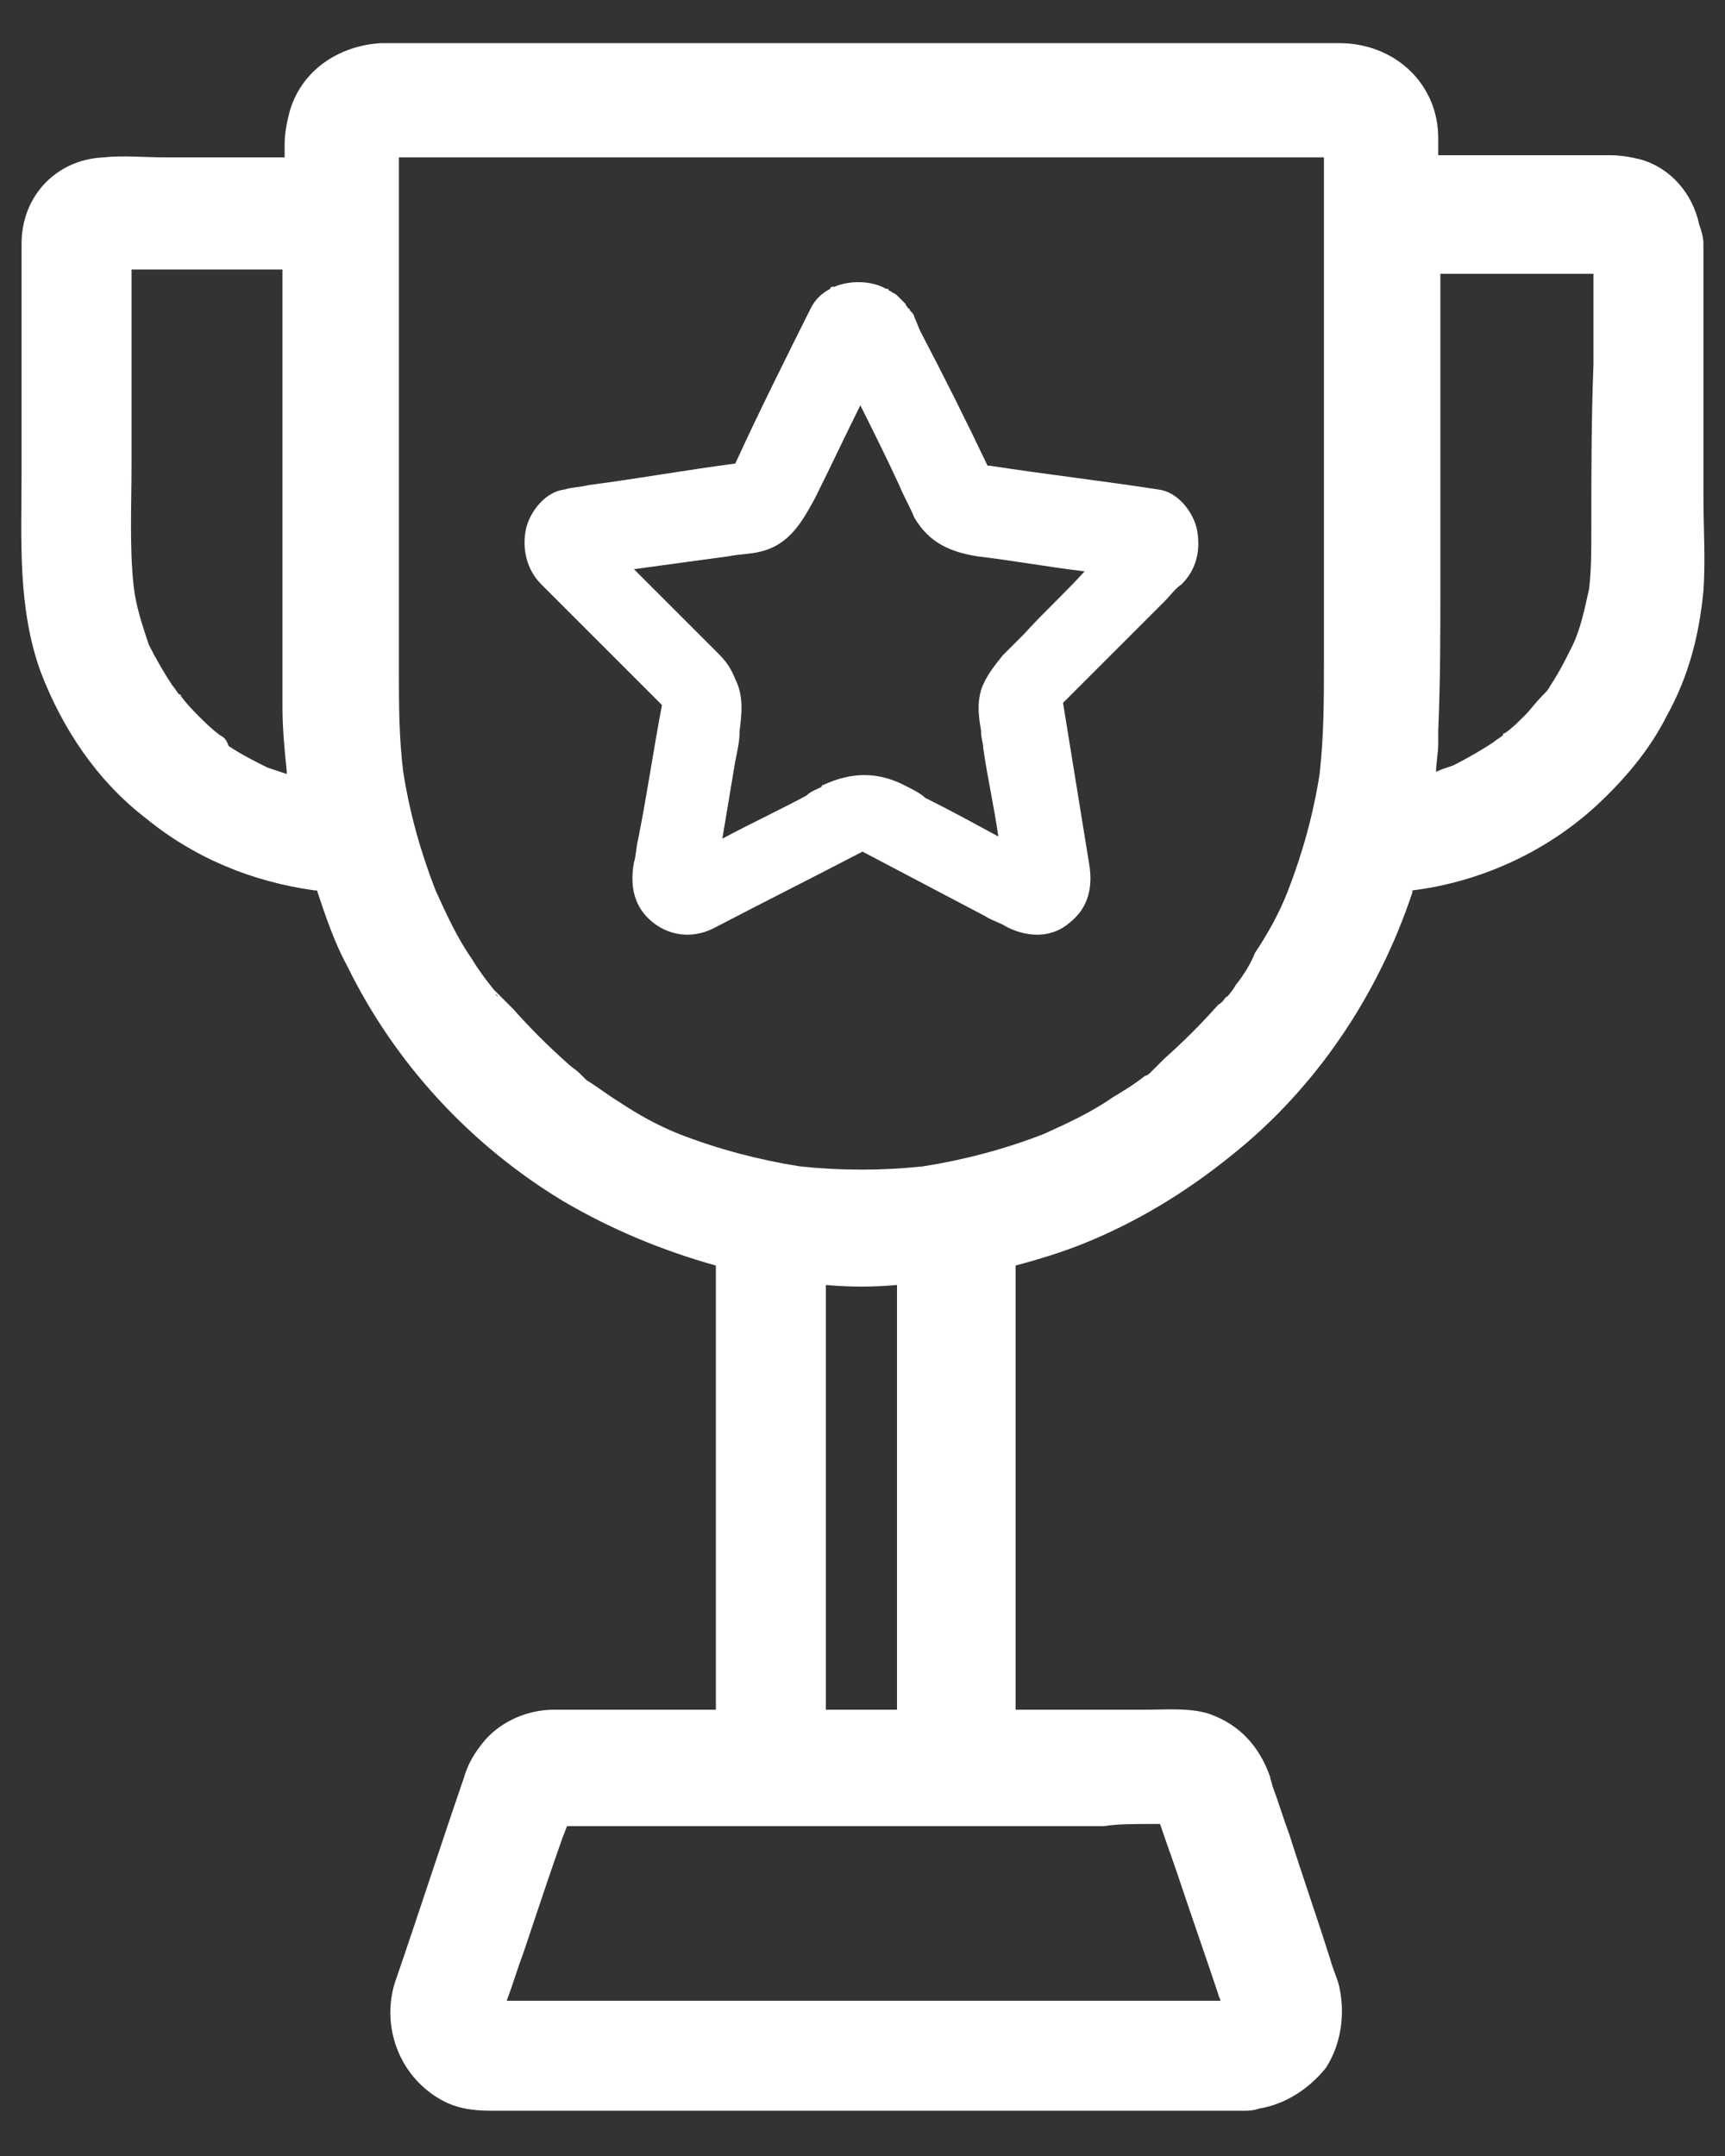
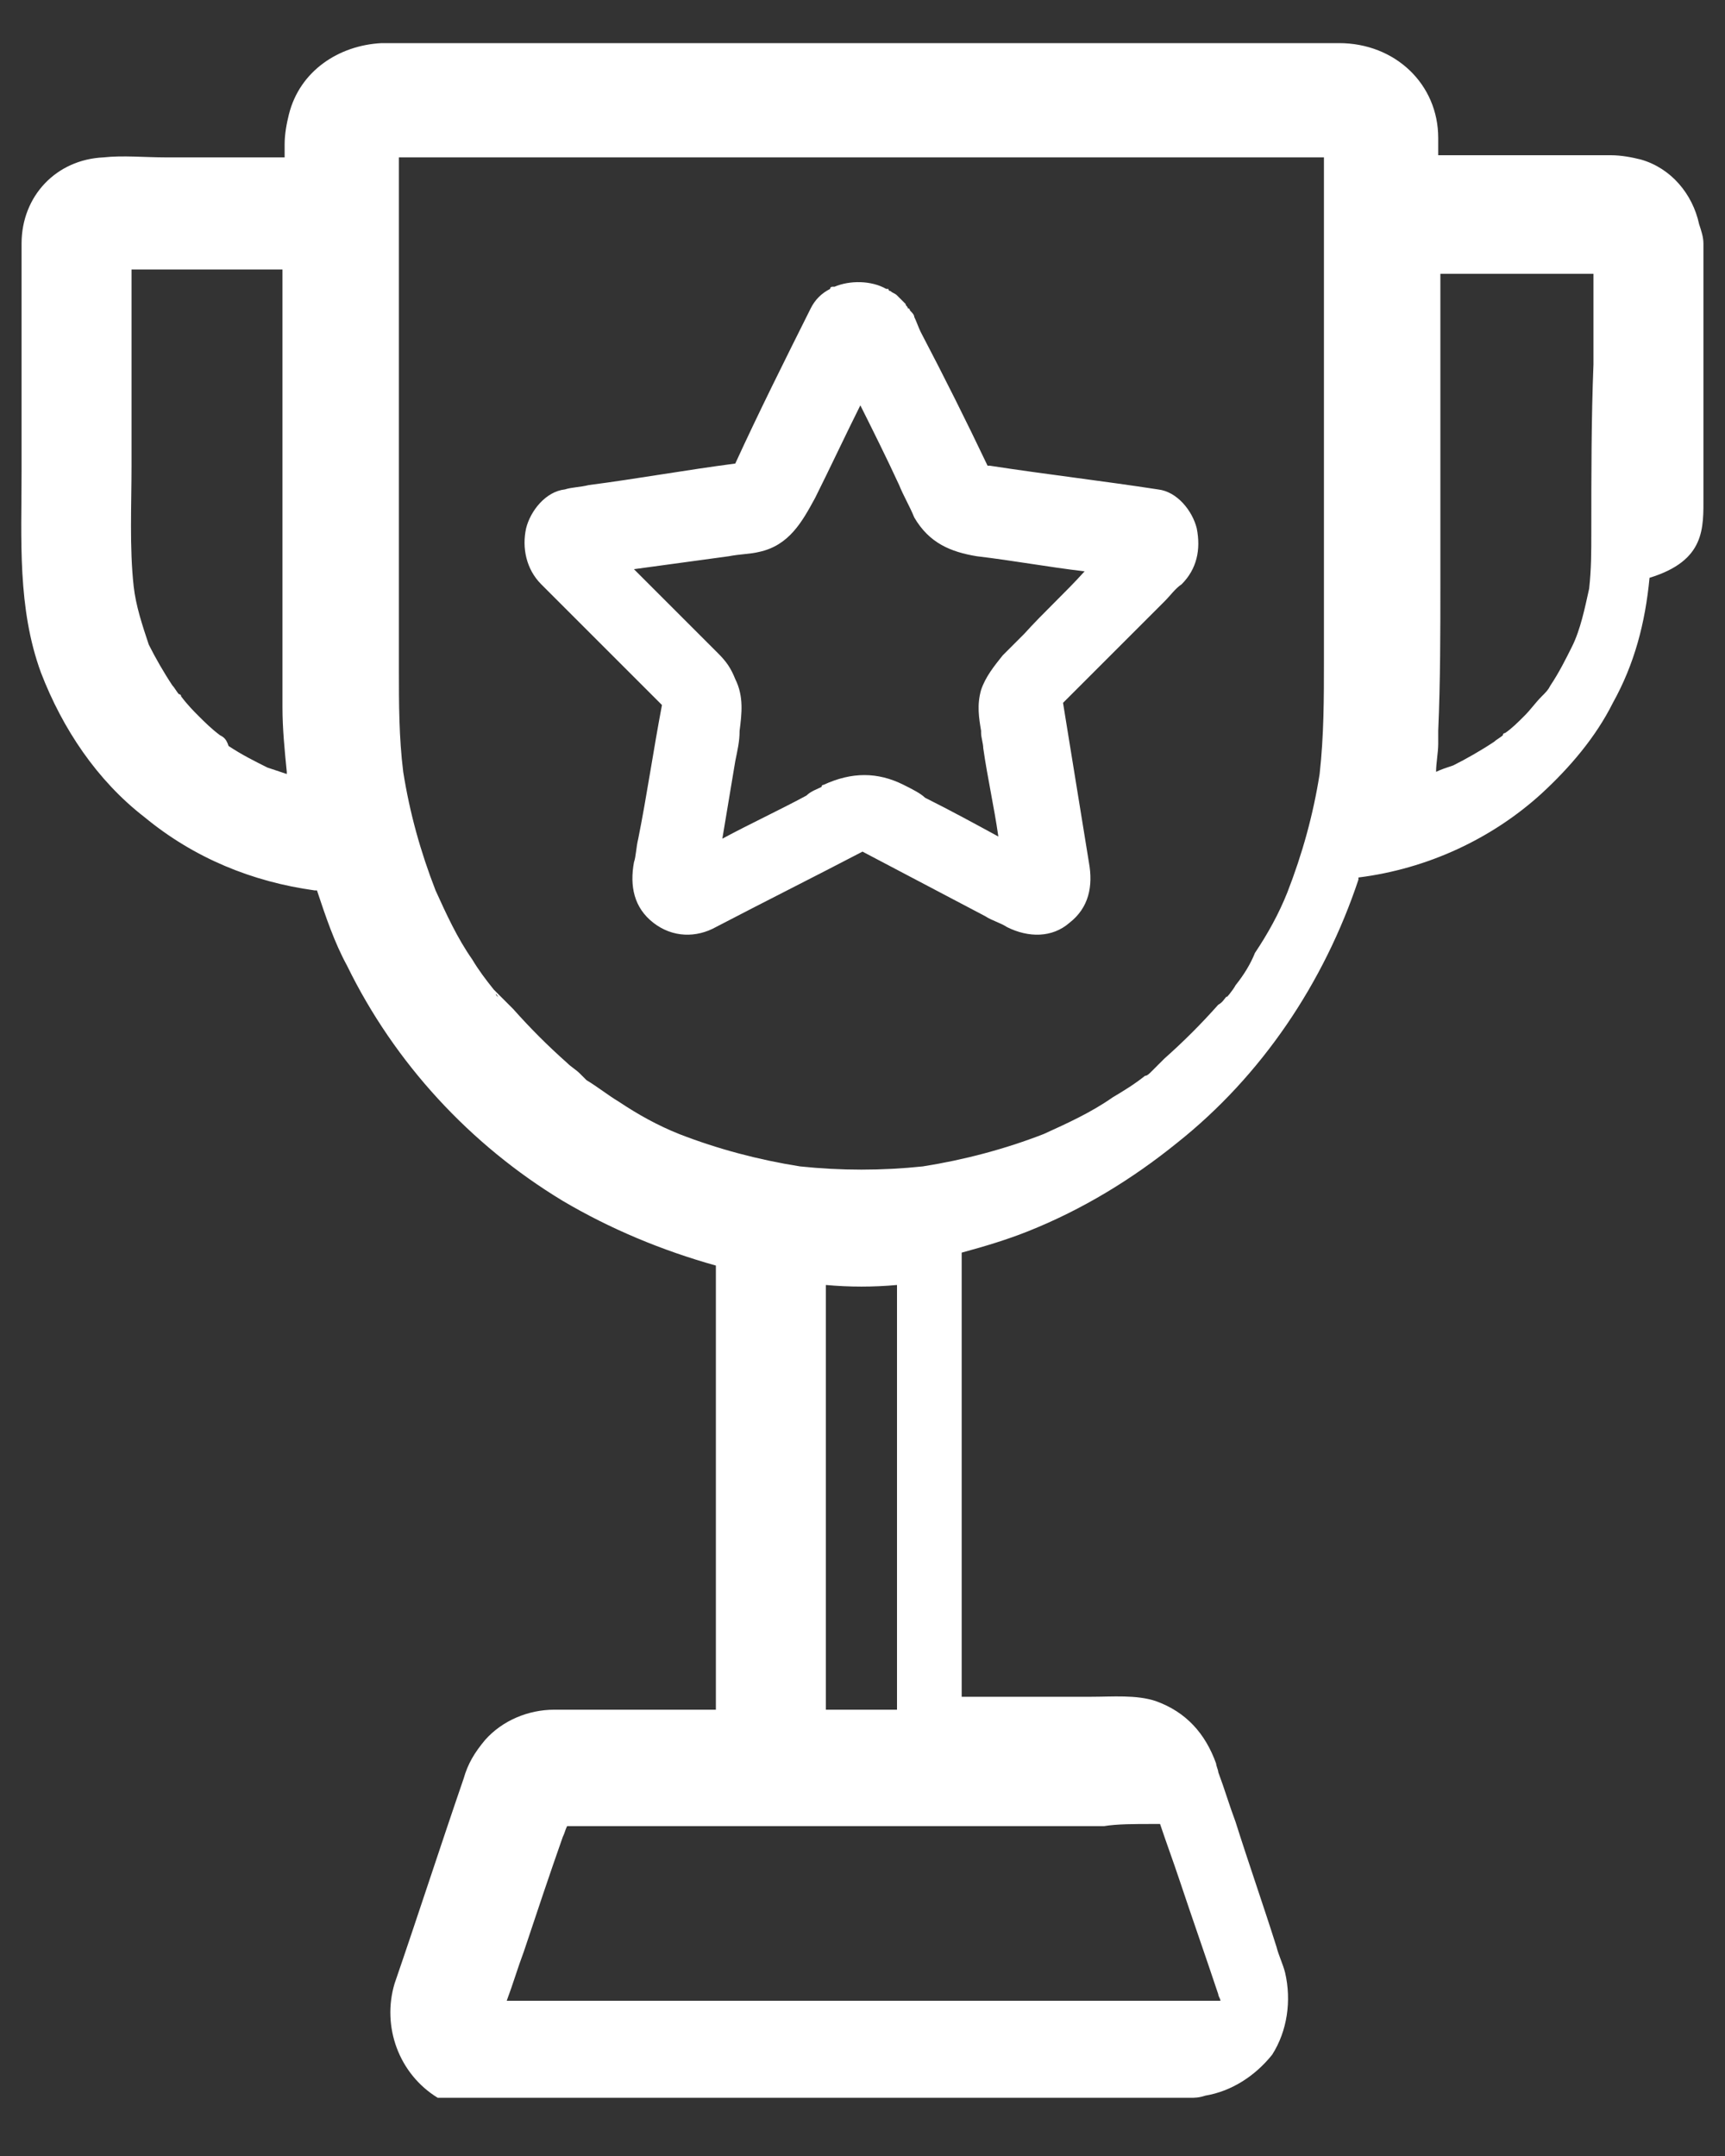
<svg xmlns="http://www.w3.org/2000/svg" version="1.1" id="Layer_1" x="0px" y="0px" width="80px" height="100px" viewBox="0 0 80 100" style="enable-background:new 0 0 80 100;" xml:space="preserve">
  <rect x="0" y="0" width="80" height="100" fill="#333333" stroke="none" />
  <style type="text/css">
	.st0{fill:#FFFFFF;}
</style>
-   <path class="st0" d="M79,23c0-2.3,0-4.7,0-7c0-1.6,0-3.1,0-4.7c0-0.3-0.1-0.6-0.2-0.9c-0.3-1.4-1.3-2.6-2.7-3  c-0.4-0.1-0.9-0.2-1.4-0.2c-0.7,0-1.5,0-2.2,0c-1.9,0-3.9,0-5.8,0c0-0.2,0-0.4,0-0.7c0,0,0-0.1,0-0.1C66.7,3.9,64.7,2,62.1,2  c-0.4,0-0.9,0-1.3,0C58.9,2,57,2,55,2c-2.9,0-5.8,0-8.7,0c-3.3,0-6.5,0-9.8,0c-3.1,0-6.1,0-9.2,0c-2.3,0-4.6,0-6.8,0  c-0.9,0-1.8,0-2.8,0c-2,0.1-3.8,1.3-4.3,3.3c-0.1,0.4-0.2,0.9-0.2,1.4c0,0.2,0,0.4,0,0.6c-1.8,0-3.7,0-5.5,0c-1,0-2-0.1-2.9,0  C2.6,7.4,1,9.1,1,11.3c0,0.3,0,0.6,0,0.9c0,3.2,0,6.5,0,9.7c0,3.1-0.2,6.3,0.9,9.3c1,2.6,2.6,5,4.8,6.7c2.3,1.9,5,3,7.9,3.4  c0,0,0.1,0,0.1,0c0.4,1.2,0.8,2.4,1.4,3.5c2.2,4.5,5.7,8.3,10,10.9c2.2,1.3,4.6,2.3,7.1,3c0,1.5,0,19,0,20.6c-1.1,0-2.2,0-3.3,0  c-1.2,0-2.4,0-3.6,0c-0.2,0-0.4,0-0.6,0c-1.2,0-2.4,0.5-3.2,1.4c-0.5,0.6-0.8,1.1-1,1.8c-1.1,3.2-2.1,6.3-3.2,9.5  c-0.6,2,0.2,4.2,2,5.3c0.8,0.5,1.6,0.6,2.5,0.6c0.9,0,1.7,0,2.6,0c3.7,0,7.3,0,11,0c4.3,0,8.6,0,13,0c2.6,0,5.3,0,7.9,0  c0.1,0,0.3,0,0.4,0c0.2,0,0.4,0,0.7-0.1c1.2-0.2,2.3-0.9,3.1-1.9c0.7-1.1,0.9-2.5,0.6-3.8c-0.1-0.4-0.3-0.8-0.4-1.2  c-0.6-1.9-1.3-3.9-1.9-5.8c-0.3-0.8-0.5-1.5-0.8-2.3c0-0.1-0.1-0.3-0.1-0.4c-0.5-1.4-1.4-2.4-2.8-2.9c-0.9-0.3-2-0.2-3-0.2  c-2,0-4,0-6,0c0-1.5,0-19,0-20.6c1.1-0.3,2.1-0.6,3.1-1c2.5-1,4.8-2.4,6.9-4.1c3.9-3.1,6.8-7.4,8.4-12.2c0,0,0-0.1,0-0.1  c3.2-0.4,6.2-1.8,8.5-3.9c1.3-1.2,2.5-2.6,3.3-4.2c1-1.8,1.5-3.7,1.7-5.8C79.1,26,79,24.5,79,23z M10.2,34.1  C10.2,34.1,10.2,34.1,10.2,34.1C10.2,34.1,10.1,34,10.2,34.1c-0.4-0.3-0.7-0.6-1-0.9C9,33,8.7,32.7,8.4,32.3c0,0,0-0.1-0.1-0.1  c-0.1-0.1-0.2-0.3-0.3-0.4c-0.4-0.6-0.8-1.3-1.1-1.9c-0.3-0.9-0.6-1.8-0.7-2.7c-0.2-1.8-0.1-3.8-0.1-5.6c0-2.8,0-5.6,0-8.4  c0-0.2,0-0.5,0-0.7c0.8,0,1.6,0,2.4,0c1.5,0,3.1,0,4.6,0c0,2.2,0,4.3,0,6.5c0,4.2,0,8.5,0,12.7c0,0.2,0,0.3,0,0.5c0,0.1,0,0.3,0,0.4  c0,0.1,0,0.2,0,0.2c0,1,0.1,2,0.2,3c0,0,0,0,0,0.1c-0.3-0.1-0.6-0.2-0.9-0.3c-0.6-0.3-1.2-0.6-1.8-1C10.5,34.3,10.4,34.2,10.2,34.1z   M23,46.1C22.9,46.1,22.9,46.1,23,46.1c0.1,0.1,0.1,0.2,0.1,0.2C23.1,46.2,23,46.2,23,46.1z M38.3,59.6c1.1,0.1,2.2,0.1,3.3,0  c0,1.3,0,18.5,0,19.7c-1.1,0-2.2,0-3.3,0C38.3,78.1,38.3,60.9,38.3,59.6z M53.7,84.3L53.7,84.3C53.7,84.3,53.7,84.3,53.7,84.3z   M53.5,84.6c0.1,0,0.2,0,0.3,0c0.3,0.9,0.6,1.7,0.9,2.6c0.6,1.8,1.2,3.5,1.8,5.3c0,0.1,0.1,0.2,0.1,0.3c-0.8,0-1.7,0-2.5,0  c-2.8,0-5.6,0-8.4,0c-3.4,0-6.8,0-10.2,0c-2.9,0-5.8,0-8.8,0c-1.1,0-2.2,0-3.2,0c0,0,0,0,0,0c0.3-0.8,0.5-1.5,0.8-2.3  c0.6-1.8,1.2-3.6,1.8-5.3c0.1-0.2,0.1-0.3,0.2-0.5c0.7,0,1.5,0,2.2,0c2.3,0,4.6,0,6.9,0c0.1,0,0.2,0,0.4,0c0,0,0.1,0,0.1,0  c2.5,0,5,0,7.5,0c0.4,0,0.7,0,1.1,0c0,0,0.1,0,0.1,0c2.2,0,4.4,0,6.6,0C51.8,84.6,52.6,84.6,53.5,84.6z M57.3,45.7  c-0.1,0.2-0.5,0.7-0.4,0.5c-0.1,0.1-0.2,0.3-0.4,0.4c-0.8,0.9-1.6,1.7-2.5,2.5c-0.2,0.2-0.4,0.4-0.6,0.6c-0.1,0.1-0.2,0.2-0.3,0.2  c-0.5,0.4-1,0.7-1.5,1c-1,0.7-2.1,1.2-3.2,1.7c-1.8,0.7-3.7,1.2-5.6,1.5c-1.9,0.2-3.8,0.2-5.7,0c-1.9-0.3-3.8-0.8-5.6-1.5  c-1-0.4-1.9-0.9-2.8-1.5c-0.5-0.3-1-0.7-1.5-1c-0.1-0.1-0.2-0.2-0.3-0.3c0,0,0,0,0,0c-0.2-0.2-0.4-0.3-0.6-0.5  c-0.9-0.8-1.7-1.6-2.5-2.5c-0.2-0.2-0.4-0.4-0.6-0.6c-0.1-0.1-0.2-0.2-0.3-0.3c0,0,0,0,0,0c-0.4-0.5-0.7-0.9-1-1.4  c-0.7-1-1.2-2.1-1.7-3.2c-0.7-1.8-1.2-3.6-1.5-5.5c-0.2-1.6-0.2-3.2-0.2-4.7c0-2.1,0-4.1,0-6.2c0-5,0-10,0-15c0-0.8,0-1.7,0-2.5  c0,0,0-0.1,0-0.1c0.1,0,0.2,0,0.3,0c1.1,0,2.2,0,3.2,0c3.6,0,7.1,0,10.7,0c4.3,0,8.6,0,12.9,0c3.7,0,7.4,0,11.2,0c1.5,0,3.1,0,4.6,0  c0,2.9,0,5.9,0,8.8c0,4.8,0,9.6,0,14.5c0,1.8,0,3.5-0.2,5.3c-0.3,1.9-0.8,3.7-1.5,5.5c-0.4,1-0.9,1.9-1.5,2.8  C58,44.7,57.7,45.2,57.3,45.7z M73.8,24.7c0,0.9,0,1.7-0.1,2.6c-0.2,0.9-0.4,1.9-0.8,2.7c-0.3,0.6-0.6,1.2-1,1.8  c-0.1,0.2-0.2,0.3-0.4,0.5c0,0,0,0,0,0c0,0,0,0,0,0c-0.3,0.3-0.5,0.6-0.8,0.9c-0.3,0.3-0.6,0.6-0.9,0.8c0,0-0.1,0-0.1,0.1  c-0.1,0.1-0.3,0.2-0.4,0.3c-0.6,0.4-1.3,0.8-1.9,1.1c-0.3,0.1-0.6,0.2-0.8,0.3c0-0.4,0.1-0.9,0.1-1.3c0-0.2,0-0.4,0-0.6  c0.1-2.3,0.1-4.6,0.1-6.8c0-0.9,0-1.8,0-2.6c0-3.2,0-6.5,0-9.7c0-0.5,0-1,0-1.4c0-0.2,0-0.5,0-0.7c2.3,0,4.6,0,7,0c0,0,0.1,0,0.1,0  c0,1.4,0,2.8,0,4.2C73.8,19.4,73.8,22,73.8,24.7z M53.7,22.7c-2.6-0.4-5.2-0.7-7.8-1.1c0,0,0,0-0.1,0c-1-2.1-2-4.1-3.1-6.2  c-0.1-0.2-0.2-0.5-0.3-0.7c0-0.1-0.1-0.2-0.2-0.3c0,0,0,0,0,0c0,0,0-0.1-0.1-0.1c0-0.1-0.1-0.1-0.1-0.2c-0.1-0.1-0.2-0.2-0.3-0.3  c0,0-0.1-0.1-0.1-0.1c-0.1-0.1-0.2-0.1-0.3-0.2c0,0-0.1,0-0.1-0.1c0,0,0,0-0.1,0c-0.7-0.4-1.7-0.4-2.4-0.1c0,0-0.1,0-0.1,0  c0,0-0.1,0-0.1,0.1c0,0,0,0,0,0c-0.4,0.2-0.7,0.5-0.9,0.9c-1.2,2.4-2.4,4.8-3.5,7.2c-2.3,0.3-4.5,0.7-6.8,1  c-0.4,0.1-0.8,0.1-1.1,0.2c-0.9,0.1-1.6,1-1.8,1.8c-0.2,0.9,0,1.9,0.7,2.6c1.9,1.9,3.7,3.7,5.6,5.6c-0.4,2.1-0.7,4.2-1.1,6.2  c-0.1,0.4-0.1,0.8-0.2,1.1c-0.2,1.1,0,2.1,0.9,2.8c0.9,0.7,2,0.7,2.9,0.2c2.3-1.2,4.5-2.3,6.8-3.5c1.9,1,3.8,2,5.7,3  c0.3,0.2,0.7,0.3,1,0.5c1,0.5,2.1,0.5,2.9-0.2c0.9-0.7,1.1-1.7,0.9-2.8c-0.4-2.5-0.8-4.9-1.2-7.4c1.6-1.6,3.1-3.1,4.7-4.7  c0.3-0.3,0.5-0.6,0.8-0.8c0.7-0.7,0.9-1.6,0.7-2.6C55.3,23.7,54.6,22.8,53.7,22.7z M41.9,36.4c-1.2-0.6-2.4-0.6-3.7,0  c0,0-0.1,0-0.1,0.1c-0.2,0.1-0.5,0.2-0.7,0.4c-1.3,0.7-2.6,1.3-3.9,2c0.2-1.2,0.4-2.4,0.6-3.6c0.1-0.5,0.2-0.9,0.2-1.4  c0.1-0.8,0.2-1.6-0.2-2.4c-0.2-0.5-0.4-0.8-0.8-1.2c0,0-0.1-0.1-0.1-0.1c-0.2-0.2-0.4-0.4-0.5-0.5c-1.1-1.1-2.2-2.2-3.3-3.3  c1.5-0.2,2.9-0.4,4.4-0.6c0.5-0.1,1-0.1,1.4-0.2c1.4-0.3,2-1.4,2.6-2.5c0.7-1.4,1.4-2.9,2.1-4.3c0.6,1.2,1.2,2.4,1.8,3.7  c0.2,0.5,0.5,1,0.7,1.5c0.7,1.2,1.7,1.6,2.9,1.8c1.7,0.2,3.3,0.5,5,0.7c-0.9,1-1.9,1.9-2.8,2.9c-0.3,0.3-0.7,0.7-1,1  c-0.4,0.5-0.8,1-1,1.6c-0.2,0.7-0.1,1.3,0,1.9c0,0,0,0.1,0,0.1c0,0.2,0.1,0.5,0.1,0.7c0.2,1.4,0.5,2.7,0.7,4.1  c-1.1-0.6-2.2-1.2-3.4-1.8C42.7,36.8,42.3,36.6,41.9,36.4z" />
+   <path class="st0" d="M79,23c0-2.3,0-4.7,0-7c0-1.6,0-3.1,0-4.7c0-0.3-0.1-0.6-0.2-0.9c-0.3-1.4-1.3-2.6-2.7-3  c-0.4-0.1-0.9-0.2-1.4-0.2c-0.7,0-1.5,0-2.2,0c-1.9,0-3.9,0-5.8,0c0-0.2,0-0.4,0-0.7c0,0,0-0.1,0-0.1C66.7,3.9,64.7,2,62.1,2  c-0.4,0-0.9,0-1.3,0C58.9,2,57,2,55,2c-2.9,0-5.8,0-8.7,0c-3.3,0-6.5,0-9.8,0c-3.1,0-6.1,0-9.2,0c-2.3,0-4.6,0-6.8,0  c-0.9,0-1.8,0-2.8,0c-2,0.1-3.8,1.3-4.3,3.3c-0.1,0.4-0.2,0.9-0.2,1.4c0,0.2,0,0.4,0,0.6c-1.8,0-3.7,0-5.5,0c-1,0-2-0.1-2.9,0  C2.6,7.4,1,9.1,1,11.3c0,0.3,0,0.6,0,0.9c0,3.2,0,6.5,0,9.7c0,3.1-0.2,6.3,0.9,9.3c1,2.6,2.6,5,4.8,6.7c2.3,1.9,5,3,7.9,3.4  c0,0,0.1,0,0.1,0c0.4,1.2,0.8,2.4,1.4,3.5c2.2,4.5,5.7,8.3,10,10.9c2.2,1.3,4.6,2.3,7.1,3c0,1.5,0,19,0,20.6c-1.1,0-2.2,0-3.3,0  c-1.2,0-2.4,0-3.6,0c-0.2,0-0.4,0-0.6,0c-1.2,0-2.4,0.5-3.2,1.4c-0.5,0.6-0.8,1.1-1,1.8c-1.1,3.2-2.1,6.3-3.2,9.5  c-0.6,2,0.2,4.2,2,5.3c0.9,0,1.7,0,2.6,0c3.7,0,7.3,0,11,0c4.3,0,8.6,0,13,0c2.6,0,5.3,0,7.9,0  c0.1,0,0.3,0,0.4,0c0.2,0,0.4,0,0.7-0.1c1.2-0.2,2.3-0.9,3.1-1.9c0.7-1.1,0.9-2.5,0.6-3.8c-0.1-0.4-0.3-0.8-0.4-1.2  c-0.6-1.9-1.3-3.9-1.9-5.8c-0.3-0.8-0.5-1.5-0.8-2.3c0-0.1-0.1-0.3-0.1-0.4c-0.5-1.4-1.4-2.4-2.8-2.9c-0.9-0.3-2-0.2-3-0.2  c-2,0-4,0-6,0c0-1.5,0-19,0-20.6c1.1-0.3,2.1-0.6,3.1-1c2.5-1,4.8-2.4,6.9-4.1c3.9-3.1,6.8-7.4,8.4-12.2c0,0,0-0.1,0-0.1  c3.2-0.4,6.2-1.8,8.5-3.9c1.3-1.2,2.5-2.6,3.3-4.2c1-1.8,1.5-3.7,1.7-5.8C79.1,26,79,24.5,79,23z M10.2,34.1  C10.2,34.1,10.2,34.1,10.2,34.1C10.2,34.1,10.1,34,10.2,34.1c-0.4-0.3-0.7-0.6-1-0.9C9,33,8.7,32.7,8.4,32.3c0,0,0-0.1-0.1-0.1  c-0.1-0.1-0.2-0.3-0.3-0.4c-0.4-0.6-0.8-1.3-1.1-1.9c-0.3-0.9-0.6-1.8-0.7-2.7c-0.2-1.8-0.1-3.8-0.1-5.6c0-2.8,0-5.6,0-8.4  c0-0.2,0-0.5,0-0.7c0.8,0,1.6,0,2.4,0c1.5,0,3.1,0,4.6,0c0,2.2,0,4.3,0,6.5c0,4.2,0,8.5,0,12.7c0,0.2,0,0.3,0,0.5c0,0.1,0,0.3,0,0.4  c0,0.1,0,0.2,0,0.2c0,1,0.1,2,0.2,3c0,0,0,0,0,0.1c-0.3-0.1-0.6-0.2-0.9-0.3c-0.6-0.3-1.2-0.6-1.8-1C10.5,34.3,10.4,34.2,10.2,34.1z   M23,46.1C22.9,46.1,22.9,46.1,23,46.1c0.1,0.1,0.1,0.2,0.1,0.2C23.1,46.2,23,46.2,23,46.1z M38.3,59.6c1.1,0.1,2.2,0.1,3.3,0  c0,1.3,0,18.5,0,19.7c-1.1,0-2.2,0-3.3,0C38.3,78.1,38.3,60.9,38.3,59.6z M53.7,84.3L53.7,84.3C53.7,84.3,53.7,84.3,53.7,84.3z   M53.5,84.6c0.1,0,0.2,0,0.3,0c0.3,0.9,0.6,1.7,0.9,2.6c0.6,1.8,1.2,3.5,1.8,5.3c0,0.1,0.1,0.2,0.1,0.3c-0.8,0-1.7,0-2.5,0  c-2.8,0-5.6,0-8.4,0c-3.4,0-6.8,0-10.2,0c-2.9,0-5.8,0-8.8,0c-1.1,0-2.2,0-3.2,0c0,0,0,0,0,0c0.3-0.8,0.5-1.5,0.8-2.3  c0.6-1.8,1.2-3.6,1.8-5.3c0.1-0.2,0.1-0.3,0.2-0.5c0.7,0,1.5,0,2.2,0c2.3,0,4.6,0,6.9,0c0.1,0,0.2,0,0.4,0c0,0,0.1,0,0.1,0  c2.5,0,5,0,7.5,0c0.4,0,0.7,0,1.1,0c0,0,0.1,0,0.1,0c2.2,0,4.4,0,6.6,0C51.8,84.6,52.6,84.6,53.5,84.6z M57.3,45.7  c-0.1,0.2-0.5,0.7-0.4,0.5c-0.1,0.1-0.2,0.3-0.4,0.4c-0.8,0.9-1.6,1.7-2.5,2.5c-0.2,0.2-0.4,0.4-0.6,0.6c-0.1,0.1-0.2,0.2-0.3,0.2  c-0.5,0.4-1,0.7-1.5,1c-1,0.7-2.1,1.2-3.2,1.7c-1.8,0.7-3.7,1.2-5.6,1.5c-1.9,0.2-3.8,0.2-5.7,0c-1.9-0.3-3.8-0.8-5.6-1.5  c-1-0.4-1.9-0.9-2.8-1.5c-0.5-0.3-1-0.7-1.5-1c-0.1-0.1-0.2-0.2-0.3-0.3c0,0,0,0,0,0c-0.2-0.2-0.4-0.3-0.6-0.5  c-0.9-0.8-1.7-1.6-2.5-2.5c-0.2-0.2-0.4-0.4-0.6-0.6c-0.1-0.1-0.2-0.2-0.3-0.3c0,0,0,0,0,0c-0.4-0.5-0.7-0.9-1-1.4  c-0.7-1-1.2-2.1-1.7-3.2c-0.7-1.8-1.2-3.6-1.5-5.5c-0.2-1.6-0.2-3.2-0.2-4.7c0-2.1,0-4.1,0-6.2c0-5,0-10,0-15c0-0.8,0-1.7,0-2.5  c0,0,0-0.1,0-0.1c0.1,0,0.2,0,0.3,0c1.1,0,2.2,0,3.2,0c3.6,0,7.1,0,10.7,0c4.3,0,8.6,0,12.9,0c3.7,0,7.4,0,11.2,0c1.5,0,3.1,0,4.6,0  c0,2.9,0,5.9,0,8.8c0,4.8,0,9.6,0,14.5c0,1.8,0,3.5-0.2,5.3c-0.3,1.9-0.8,3.7-1.5,5.5c-0.4,1-0.9,1.9-1.5,2.8  C58,44.7,57.7,45.2,57.3,45.7z M73.8,24.7c0,0.9,0,1.7-0.1,2.6c-0.2,0.9-0.4,1.9-0.8,2.7c-0.3,0.6-0.6,1.2-1,1.8  c-0.1,0.2-0.2,0.3-0.4,0.5c0,0,0,0,0,0c0,0,0,0,0,0c-0.3,0.3-0.5,0.6-0.8,0.9c-0.3,0.3-0.6,0.6-0.9,0.8c0,0-0.1,0-0.1,0.1  c-0.1,0.1-0.3,0.2-0.4,0.3c-0.6,0.4-1.3,0.8-1.9,1.1c-0.3,0.1-0.6,0.2-0.8,0.3c0-0.4,0.1-0.9,0.1-1.3c0-0.2,0-0.4,0-0.6  c0.1-2.3,0.1-4.6,0.1-6.8c0-0.9,0-1.8,0-2.6c0-3.2,0-6.5,0-9.7c0-0.5,0-1,0-1.4c0-0.2,0-0.5,0-0.7c2.3,0,4.6,0,7,0c0,0,0.1,0,0.1,0  c0,1.4,0,2.8,0,4.2C73.8,19.4,73.8,22,73.8,24.7z M53.7,22.7c-2.6-0.4-5.2-0.7-7.8-1.1c0,0,0,0-0.1,0c-1-2.1-2-4.1-3.1-6.2  c-0.1-0.2-0.2-0.5-0.3-0.7c0-0.1-0.1-0.2-0.2-0.3c0,0,0,0,0,0c0,0,0-0.1-0.1-0.1c0-0.1-0.1-0.1-0.1-0.2c-0.1-0.1-0.2-0.2-0.3-0.3  c0,0-0.1-0.1-0.1-0.1c-0.1-0.1-0.2-0.1-0.3-0.2c0,0-0.1,0-0.1-0.1c0,0,0,0-0.1,0c-0.7-0.4-1.7-0.4-2.4-0.1c0,0-0.1,0-0.1,0  c0,0-0.1,0-0.1,0.1c0,0,0,0,0,0c-0.4,0.2-0.7,0.5-0.9,0.9c-1.2,2.4-2.4,4.8-3.5,7.2c-2.3,0.3-4.5,0.7-6.8,1  c-0.4,0.1-0.8,0.1-1.1,0.2c-0.9,0.1-1.6,1-1.8,1.8c-0.2,0.9,0,1.9,0.7,2.6c1.9,1.9,3.7,3.7,5.6,5.6c-0.4,2.1-0.7,4.2-1.1,6.2  c-0.1,0.4-0.1,0.8-0.2,1.1c-0.2,1.1,0,2.1,0.9,2.8c0.9,0.7,2,0.7,2.9,0.2c2.3-1.2,4.5-2.3,6.8-3.5c1.9,1,3.8,2,5.7,3  c0.3,0.2,0.7,0.3,1,0.5c1,0.5,2.1,0.5,2.9-0.2c0.9-0.7,1.1-1.7,0.9-2.8c-0.4-2.5-0.8-4.9-1.2-7.4c1.6-1.6,3.1-3.1,4.7-4.7  c0.3-0.3,0.5-0.6,0.8-0.8c0.7-0.7,0.9-1.6,0.7-2.6C55.3,23.7,54.6,22.8,53.7,22.7z M41.9,36.4c-1.2-0.6-2.4-0.6-3.7,0  c0,0-0.1,0-0.1,0.1c-0.2,0.1-0.5,0.2-0.7,0.4c-1.3,0.7-2.6,1.3-3.9,2c0.2-1.2,0.4-2.4,0.6-3.6c0.1-0.5,0.2-0.9,0.2-1.4  c0.1-0.8,0.2-1.6-0.2-2.4c-0.2-0.5-0.4-0.8-0.8-1.2c0,0-0.1-0.1-0.1-0.1c-0.2-0.2-0.4-0.4-0.5-0.5c-1.1-1.1-2.2-2.2-3.3-3.3  c1.5-0.2,2.9-0.4,4.4-0.6c0.5-0.1,1-0.1,1.4-0.2c1.4-0.3,2-1.4,2.6-2.5c0.7-1.4,1.4-2.9,2.1-4.3c0.6,1.2,1.2,2.4,1.8,3.7  c0.2,0.5,0.5,1,0.7,1.5c0.7,1.2,1.7,1.6,2.9,1.8c1.7,0.2,3.3,0.5,5,0.7c-0.9,1-1.9,1.9-2.8,2.9c-0.3,0.3-0.7,0.7-1,1  c-0.4,0.5-0.8,1-1,1.6c-0.2,0.7-0.1,1.3,0,1.9c0,0,0,0.1,0,0.1c0,0.2,0.1,0.5,0.1,0.7c0.2,1.4,0.5,2.7,0.7,4.1  c-1.1-0.6-2.2-1.2-3.4-1.8C42.7,36.8,42.3,36.6,41.9,36.4z" />
</svg>